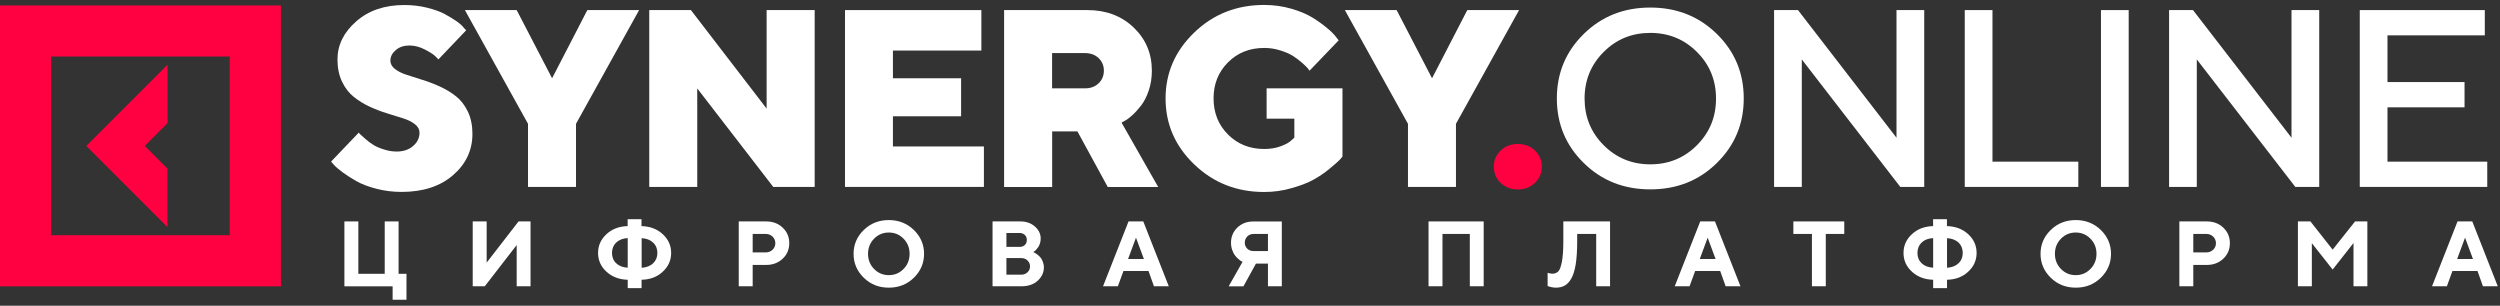
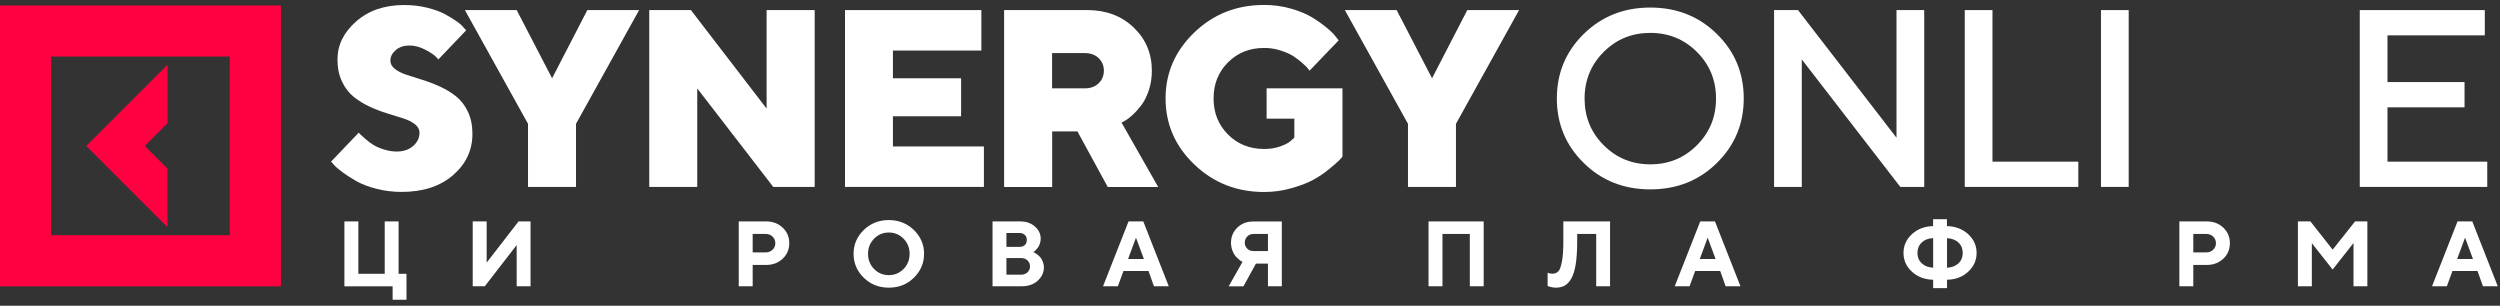
<svg xmlns="http://www.w3.org/2000/svg" width="278" height="34" viewBox="0 0 278 34" fill="none">
  <rect x="0" y="0" width="278" height="34" fill="#333333" stroke="none" />
-   <path d="M166.875 20.338C166.369 19.857 166.112 19.252 166.112 18.54C166.112 17.827 166.369 17.23 166.875 16.741C167.38 16.261 168.018 16.012 168.78 16.012C169.543 16.012 170.181 16.253 170.686 16.741C171.192 17.222 171.449 17.827 171.449 18.54C171.449 19.252 171.192 19.849 170.686 20.338C170.181 20.818 169.543 21.067 168.78 21.067C168.018 21.059 167.38 20.818 166.875 20.338Z" fill="#FF0040" />
  <path d="M18.619 25.251L9.595 16.228L18.636 7.187V13.692L16.1 16.228L18.619 18.747V25.251ZM31.239 0.608V31.839H0V0.608H31.239ZM25.555 6.284H5.676V26.154H25.546V6.284H25.555Z" fill="#FF0040" />
  <path d="M46.651 14.754C46.651 14.397 46.485 14.091 46.146 13.817C45.806 13.552 45.375 13.336 44.836 13.162C44.298 12.989 43.709 12.806 43.055 12.607C42.4 12.409 41.754 12.16 41.108 11.862C40.461 11.563 39.873 11.199 39.343 10.776C38.812 10.354 38.373 9.79 38.033 9.077C37.694 8.365 37.528 7.545 37.528 6.608C37.528 5.001 38.224 3.592 39.616 2.374C41.008 1.156 42.782 0.559 44.961 0.559C45.856 0.559 46.701 0.659 47.496 0.858C48.292 1.056 48.946 1.288 49.452 1.562C49.957 1.835 50.405 2.109 50.786 2.374C51.167 2.647 51.432 2.888 51.581 3.095L51.838 3.368L48.748 6.608C48.656 6.5 48.524 6.36 48.342 6.194C48.159 6.028 47.795 5.788 47.231 5.498C46.668 5.208 46.096 5.059 45.524 5.059C44.919 5.059 44.414 5.224 44.016 5.564C43.618 5.904 43.411 6.293 43.411 6.741C43.411 7.097 43.577 7.404 43.917 7.669C44.256 7.934 44.687 8.149 45.226 8.323C45.764 8.497 46.353 8.688 46.991 8.887C47.637 9.086 48.283 9.334 48.938 9.633C49.593 9.931 50.189 10.296 50.72 10.718C51.25 11.141 51.689 11.704 52.029 12.417C52.368 13.129 52.534 13.95 52.534 14.886C52.534 16.709 51.813 18.234 50.38 19.477C48.946 20.72 47.041 21.341 44.662 21.341C43.693 21.341 42.757 21.225 41.862 20.993C40.967 20.761 40.221 20.479 39.641 20.148C39.061 19.816 38.547 19.493 38.1 19.162C37.652 18.83 37.321 18.549 37.114 18.308L36.815 17.968L39.898 14.745C39.931 14.803 39.997 14.878 40.097 14.969C40.196 15.06 40.379 15.226 40.66 15.474C40.942 15.723 41.232 15.938 41.547 16.129C41.862 16.32 42.243 16.485 42.715 16.626C43.179 16.775 43.651 16.85 44.115 16.85C44.861 16.85 45.474 16.643 45.947 16.228C46.419 15.814 46.651 15.325 46.651 14.754Z" fill="white" />
  <path d="M65.311 1.122H71.07L64.052 13.767V20.785H58.715V13.767L51.697 1.122H57.456L61.392 8.704L65.311 1.122Z" fill="white" />
  <path d="M90.592 1.122V20.785H85.985L77.534 9.831V20.785H72.197V1.122H76.829L85.248 12.076V1.122H90.592Z" fill="white" />
  <path d="M109.41 16.286V20.785H93.965V1.122H109.128V5.621H99.293V8.704H106.874V12.93H99.293V16.286H109.41Z" fill="white" />
  <path d="M111.656 1.122H120.928C123 1.122 124.715 1.768 126.066 3.061C127.416 4.354 128.087 5.953 128.087 7.867C128.087 8.654 127.971 9.383 127.739 10.071C127.507 10.751 127.226 11.306 126.894 11.728C126.563 12.151 126.24 12.515 125.908 12.814C125.577 13.112 125.303 13.319 125.088 13.427L124.715 13.634L128.792 20.793H123.182L119.81 14.612H117.001V20.793H111.656V1.122ZM122.163 9.267C122.552 8.894 122.751 8.422 122.751 7.859C122.751 7.295 122.552 6.831 122.163 6.458C121.773 6.085 121.26 5.903 120.638 5.903H116.992V9.822H120.638C121.26 9.831 121.765 9.64 122.163 9.267Z" fill="white" />
  <path d="M140.575 21.349C137.525 21.349 134.932 20.329 132.802 18.283C130.673 16.244 129.612 13.8 129.612 10.949C129.612 8.107 130.673 5.663 132.802 3.616C134.923 1.569 137.517 0.55 140.575 0.55C141.627 0.55 142.63 0.691 143.582 0.965C144.535 1.238 145.314 1.569 145.936 1.951C146.557 2.332 147.096 2.721 147.552 3.102C148.016 3.484 148.347 3.815 148.546 4.088L148.861 4.486L145.621 7.859C145.563 7.784 145.488 7.693 145.405 7.577C145.314 7.461 145.107 7.262 144.776 6.972C144.444 6.682 144.104 6.425 143.748 6.201C143.392 5.978 142.92 5.779 142.34 5.597C141.759 5.414 141.171 5.331 140.575 5.331C138.967 5.331 137.625 5.862 136.556 6.931C135.487 8 134.948 9.334 134.948 10.941C134.948 12.549 135.487 13.891 136.556 14.96C137.625 16.029 138.967 16.567 140.575 16.567C141.254 16.567 141.867 16.468 142.422 16.261C142.978 16.054 143.375 15.838 143.599 15.606L143.93 15.308V13.195H140.848V9.822H149.283V17.404C149.209 17.512 149.084 17.661 148.91 17.835C148.736 18.009 148.372 18.332 147.825 18.78C147.278 19.236 146.69 19.633 146.06 19.981C145.43 20.329 144.618 20.644 143.632 20.918C142.646 21.208 141.627 21.349 140.575 21.349Z" fill="white" />
  <path d="M163.162 1.122H168.921L161.903 13.767V20.785H156.566V13.767L149.548 1.122H155.307L159.243 8.704L163.162 1.122Z" fill="white" />
  <path d="M176.114 18.125C174.117 16.17 173.122 13.775 173.122 10.949C173.122 8.124 174.117 5.737 176.114 3.774C178.111 1.818 180.572 0.84 183.513 0.84C186.455 0.84 188.916 1.818 190.913 3.774C192.91 5.729 193.904 8.124 193.904 10.949C193.904 13.775 192.91 16.161 190.913 18.125C188.916 20.089 186.455 21.058 183.513 21.058C180.572 21.058 178.102 20.081 176.114 18.125ZM178.326 5.779C176.917 7.187 176.205 8.919 176.205 10.958C176.205 12.996 176.909 14.728 178.326 16.145C179.743 17.562 181.467 18.274 183.513 18.274C185.56 18.274 187.283 17.57 188.7 16.145C190.117 14.728 190.822 13.004 190.822 10.958C190.822 8.919 190.117 7.196 188.7 5.779C187.292 4.37 185.56 3.658 183.513 3.658C181.467 3.658 179.743 4.362 178.326 5.779Z" fill="white" />
  <path d="M210.891 1.122H213.973V20.785H211.314L200.359 6.607V20.785H197.277V1.122H199.937L210.891 15.316V1.122Z" fill="white" />
  <path d="M231.109 20.785H218.481V1.122H221.563V17.976H231.109V20.785Z" fill="white" />
  <path d="M233.628 20.785V1.122H236.71V20.785H233.628Z" fill="white" />
-   <path d="M254.816 1.122H257.898V20.785H255.238L244.284 6.607V20.785H241.202V1.122H243.861L254.816 15.316V1.122Z" fill="white" />
  <path d="M265.488 17.976H276.583V20.785H262.406V1.122H276.31V3.931H265.488V9.126H274.056V11.935H265.488V17.976Z" fill="white" />
  <path d="M38.298 24.622H39.848V30.447H42.781V24.622H44.322V30.447H45.201V33.331H43.66V31.839H38.298V24.622Z" fill="white" />
  <path d="M58.996 31.831H57.455V27.248L53.909 31.831H52.566V24.622H54.116V29.204L57.663 24.622H58.996V31.831Z" fill="white" />
-   <path d="M71.343 31.11V32.038H69.802V31.11C68.841 31.085 68.054 30.778 67.432 30.206C66.811 29.635 66.504 28.93 66.504 28.127C66.504 27.314 66.811 26.627 67.432 26.047C68.054 25.467 68.841 25.168 69.794 25.143V24.373H71.335V25.143C72.296 25.168 73.083 25.475 73.705 26.047C74.326 26.627 74.633 27.314 74.633 28.127C74.633 28.939 74.326 29.626 73.705 30.206C73.1 30.786 72.313 31.085 71.343 31.11ZM68.526 26.975C68.211 27.273 68.054 27.663 68.054 28.127C68.054 28.591 68.211 28.98 68.526 29.278C68.841 29.577 69.272 29.742 69.802 29.767V26.478C69.263 26.503 68.841 26.668 68.526 26.975ZM72.627 29.278C72.942 28.98 73.1 28.591 73.1 28.127C73.1 27.663 72.942 27.273 72.627 26.975C72.313 26.677 71.882 26.511 71.351 26.486V29.776C71.882 29.742 72.313 29.577 72.627 29.278Z" fill="white" />
  <path d="M85.198 24.622C85.935 24.622 86.556 24.854 87.037 25.318C87.526 25.782 87.766 26.353 87.766 27.041C87.766 27.729 87.526 28.301 87.037 28.765C86.548 29.229 85.935 29.461 85.189 29.461H83.698V31.831H82.148V24.622H85.198ZM85.139 26.014H83.698V28.069H85.139C85.446 28.069 85.703 27.969 85.91 27.77C86.117 27.571 86.217 27.331 86.217 27.041C86.217 26.751 86.109 26.511 85.91 26.312C85.711 26.113 85.446 26.014 85.139 26.014Z" fill="white" />
  <path d="M96.052 30.886C95.299 30.148 94.917 29.262 94.917 28.226C94.917 27.19 95.299 26.304 96.052 25.574C96.806 24.837 97.735 24.472 98.837 24.472C99.93 24.472 100.858 24.837 101.621 25.574C102.375 26.312 102.756 27.19 102.756 28.226C102.756 29.262 102.375 30.148 101.621 30.886C100.867 31.623 99.939 31.988 98.837 31.988C97.735 31.988 96.806 31.623 96.052 30.886ZM97.196 26.544C96.749 27 96.525 27.563 96.525 28.226C96.525 28.889 96.749 29.452 97.196 29.908C97.644 30.364 98.19 30.596 98.837 30.596C99.483 30.596 100.03 30.364 100.477 29.908C100.925 29.452 101.148 28.889 101.148 28.226C101.148 27.563 100.925 27 100.477 26.544C100.03 26.088 99.483 25.856 98.837 25.856C98.19 25.856 97.644 26.088 97.196 26.544Z" fill="white" />
  <path d="M113.636 31.831H110.371V24.622H113.462C114.117 24.622 114.655 24.812 115.086 25.193C115.517 25.575 115.724 26.022 115.724 26.527C115.724 26.718 115.699 26.9 115.641 27.074C115.583 27.248 115.517 27.389 115.434 27.505C115.351 27.621 115.268 27.721 115.186 27.803C115.103 27.886 115.036 27.944 114.978 27.977L114.896 28.027C114.929 28.044 114.97 28.06 115.02 28.085C115.07 28.11 115.169 28.168 115.302 28.267C115.442 28.367 115.558 28.475 115.666 28.591C115.774 28.707 115.865 28.864 115.948 29.071C116.031 29.27 116.08 29.494 116.08 29.726C116.08 30.306 115.848 30.795 115.393 31.217C114.937 31.623 114.349 31.831 113.636 31.831ZM113.354 25.906H111.913V27.455H113.354C113.611 27.455 113.81 27.389 113.959 27.248C114.108 27.107 114.183 26.917 114.183 26.685C114.183 26.453 114.108 26.262 113.959 26.121C113.81 25.98 113.603 25.906 113.354 25.906ZM111.913 30.546H113.553C113.835 30.546 114.067 30.455 114.258 30.281C114.44 30.107 114.539 29.883 114.539 29.626C114.539 29.369 114.448 29.146 114.258 28.963C114.075 28.781 113.835 28.698 113.553 28.698H111.913V30.546Z" fill="white" />
  <path d="M127.713 30.132H124.929L124.308 31.831H122.659L125.493 24.622H127.133L129.967 31.831H128.318L127.713 30.132ZM127.2 28.798L126.321 26.428L125.443 28.798H127.2Z" fill="white" />
  <path d="M142.538 24.622V31.831H140.996V29.311H139.662L138.27 31.839H136.63L138.171 29.113C138.138 29.096 138.088 29.079 138.03 29.046C137.972 29.013 137.864 28.939 137.723 28.814C137.574 28.69 137.442 28.558 137.334 28.408C137.218 28.267 137.119 28.069 137.027 27.812C136.936 27.555 136.887 27.29 136.887 27C136.887 26.328 137.119 25.773 137.583 25.318C138.047 24.862 138.635 24.63 139.356 24.63H142.538V24.622ZM138.419 26.991C138.419 27.257 138.511 27.472 138.701 27.654C138.884 27.837 139.124 27.919 139.406 27.919H140.996V26.014H139.406C139.124 26.014 138.892 26.105 138.701 26.287C138.519 26.478 138.419 26.71 138.419 26.991Z" fill="white" />
  <path d="M164.985 24.622V31.831H163.444V26.014H160.403V31.831H158.853V24.622H164.985Z" fill="white" />
  <path d="M179.038 24.622V31.831H177.497V26.014H175.384V26.842C175.384 27.861 175.326 28.707 175.218 29.403C175.102 30.09 174.936 30.621 174.721 30.985C174.506 31.358 174.257 31.615 173.984 31.764C173.71 31.913 173.387 31.988 173.014 31.988C172.865 31.988 172.707 31.971 172.558 31.938C172.401 31.905 172.293 31.88 172.219 31.847L172.094 31.806V30.331C172.268 30.397 172.434 30.43 172.608 30.438C172.873 30.438 173.089 30.356 173.263 30.198C173.437 30.041 173.569 29.684 173.677 29.137C173.785 28.591 173.843 27.828 173.843 26.851V24.622H179.038Z" fill="white" />
  <path d="M191.285 30.132H188.501L187.88 31.831H186.231L189.065 24.622H190.705L193.539 31.831H191.89L191.285 30.132ZM190.772 28.798L189.893 26.428L189.015 28.798H190.772Z" fill="white" />
-   <path d="M199.422 24.622H205.082V26.014H203.027V31.831H201.486V26.014H199.422V24.622Z" fill="white" />
  <path d="M216.509 31.11V32.038H214.967V31.11C214.006 31.085 213.219 30.778 212.598 30.206C211.976 29.635 211.67 28.93 211.67 28.127C211.67 27.314 211.976 26.627 212.598 26.047C213.219 25.467 214.006 25.168 214.959 25.143V24.373H216.5V25.143C217.462 25.168 218.249 25.475 218.87 26.047C219.492 26.627 219.798 27.314 219.798 28.127C219.798 28.939 219.492 29.626 218.87 30.206C218.257 30.786 217.47 31.085 216.509 31.11ZM213.691 26.975C213.377 27.273 213.219 27.663 213.219 28.127C213.219 28.591 213.377 28.98 213.691 29.278C214.006 29.577 214.437 29.742 214.967 29.767V26.478C214.429 26.503 214.006 26.668 213.691 26.975ZM217.785 29.278C218.1 28.98 218.257 28.591 218.257 28.127C218.257 27.663 218.1 27.273 217.785 26.975C217.47 26.677 217.039 26.511 216.509 26.486V29.776C217.047 29.742 217.47 29.577 217.785 29.278Z" fill="white" />
-   <path d="M228.043 30.886C227.289 30.148 226.908 29.262 226.908 28.226C226.908 27.19 227.289 26.304 228.043 25.574C228.797 24.837 229.725 24.472 230.827 24.472C231.921 24.472 232.849 24.837 233.611 25.574C234.365 26.312 234.746 27.19 234.746 28.226C234.746 29.262 234.365 30.148 233.611 30.886C232.857 31.623 231.929 31.988 230.827 31.988C229.725 31.988 228.797 31.623 228.043 30.886ZM229.178 26.544C228.73 27 228.507 27.563 228.507 28.226C228.507 28.889 228.73 29.452 229.178 29.908C229.625 30.364 230.172 30.596 230.819 30.596C231.465 30.596 232.012 30.364 232.459 29.908C232.907 29.452 233.13 28.889 233.13 28.226C233.13 27.563 232.907 27 232.459 26.544C232.012 26.088 231.465 25.856 230.819 25.856C230.172 25.856 229.625 26.088 229.178 26.544Z" fill="white" />
  <path d="M245.394 24.622C246.131 24.622 246.753 24.854 247.233 25.318C247.722 25.782 247.963 26.353 247.963 27.041C247.963 27.729 247.722 28.301 247.233 28.765C246.744 29.229 246.131 29.461 245.386 29.461H243.894V31.831H242.345V24.622H245.394ZM245.336 26.014H243.894V28.069H245.336C245.642 28.069 245.899 27.969 246.106 27.77C246.314 27.571 246.413 27.331 246.413 27.041C246.413 26.751 246.305 26.511 246.106 26.312C245.899 26.113 245.642 26.014 245.336 26.014Z" fill="white" />
  <path d="M259.389 27.762L261.883 24.622H263.251V31.831H261.709V27.024L259.389 29.974L257.077 27.041V31.831H255.528V24.622H256.92L259.389 27.762Z" fill="white" />
  <path d="M275.498 30.132H272.713L272.092 31.831H270.443L273.277 24.622H274.918L277.751 31.831H276.102L275.498 30.132ZM274.992 28.798L274.114 26.428L273.235 28.798H274.992Z" fill="white" />
</svg>